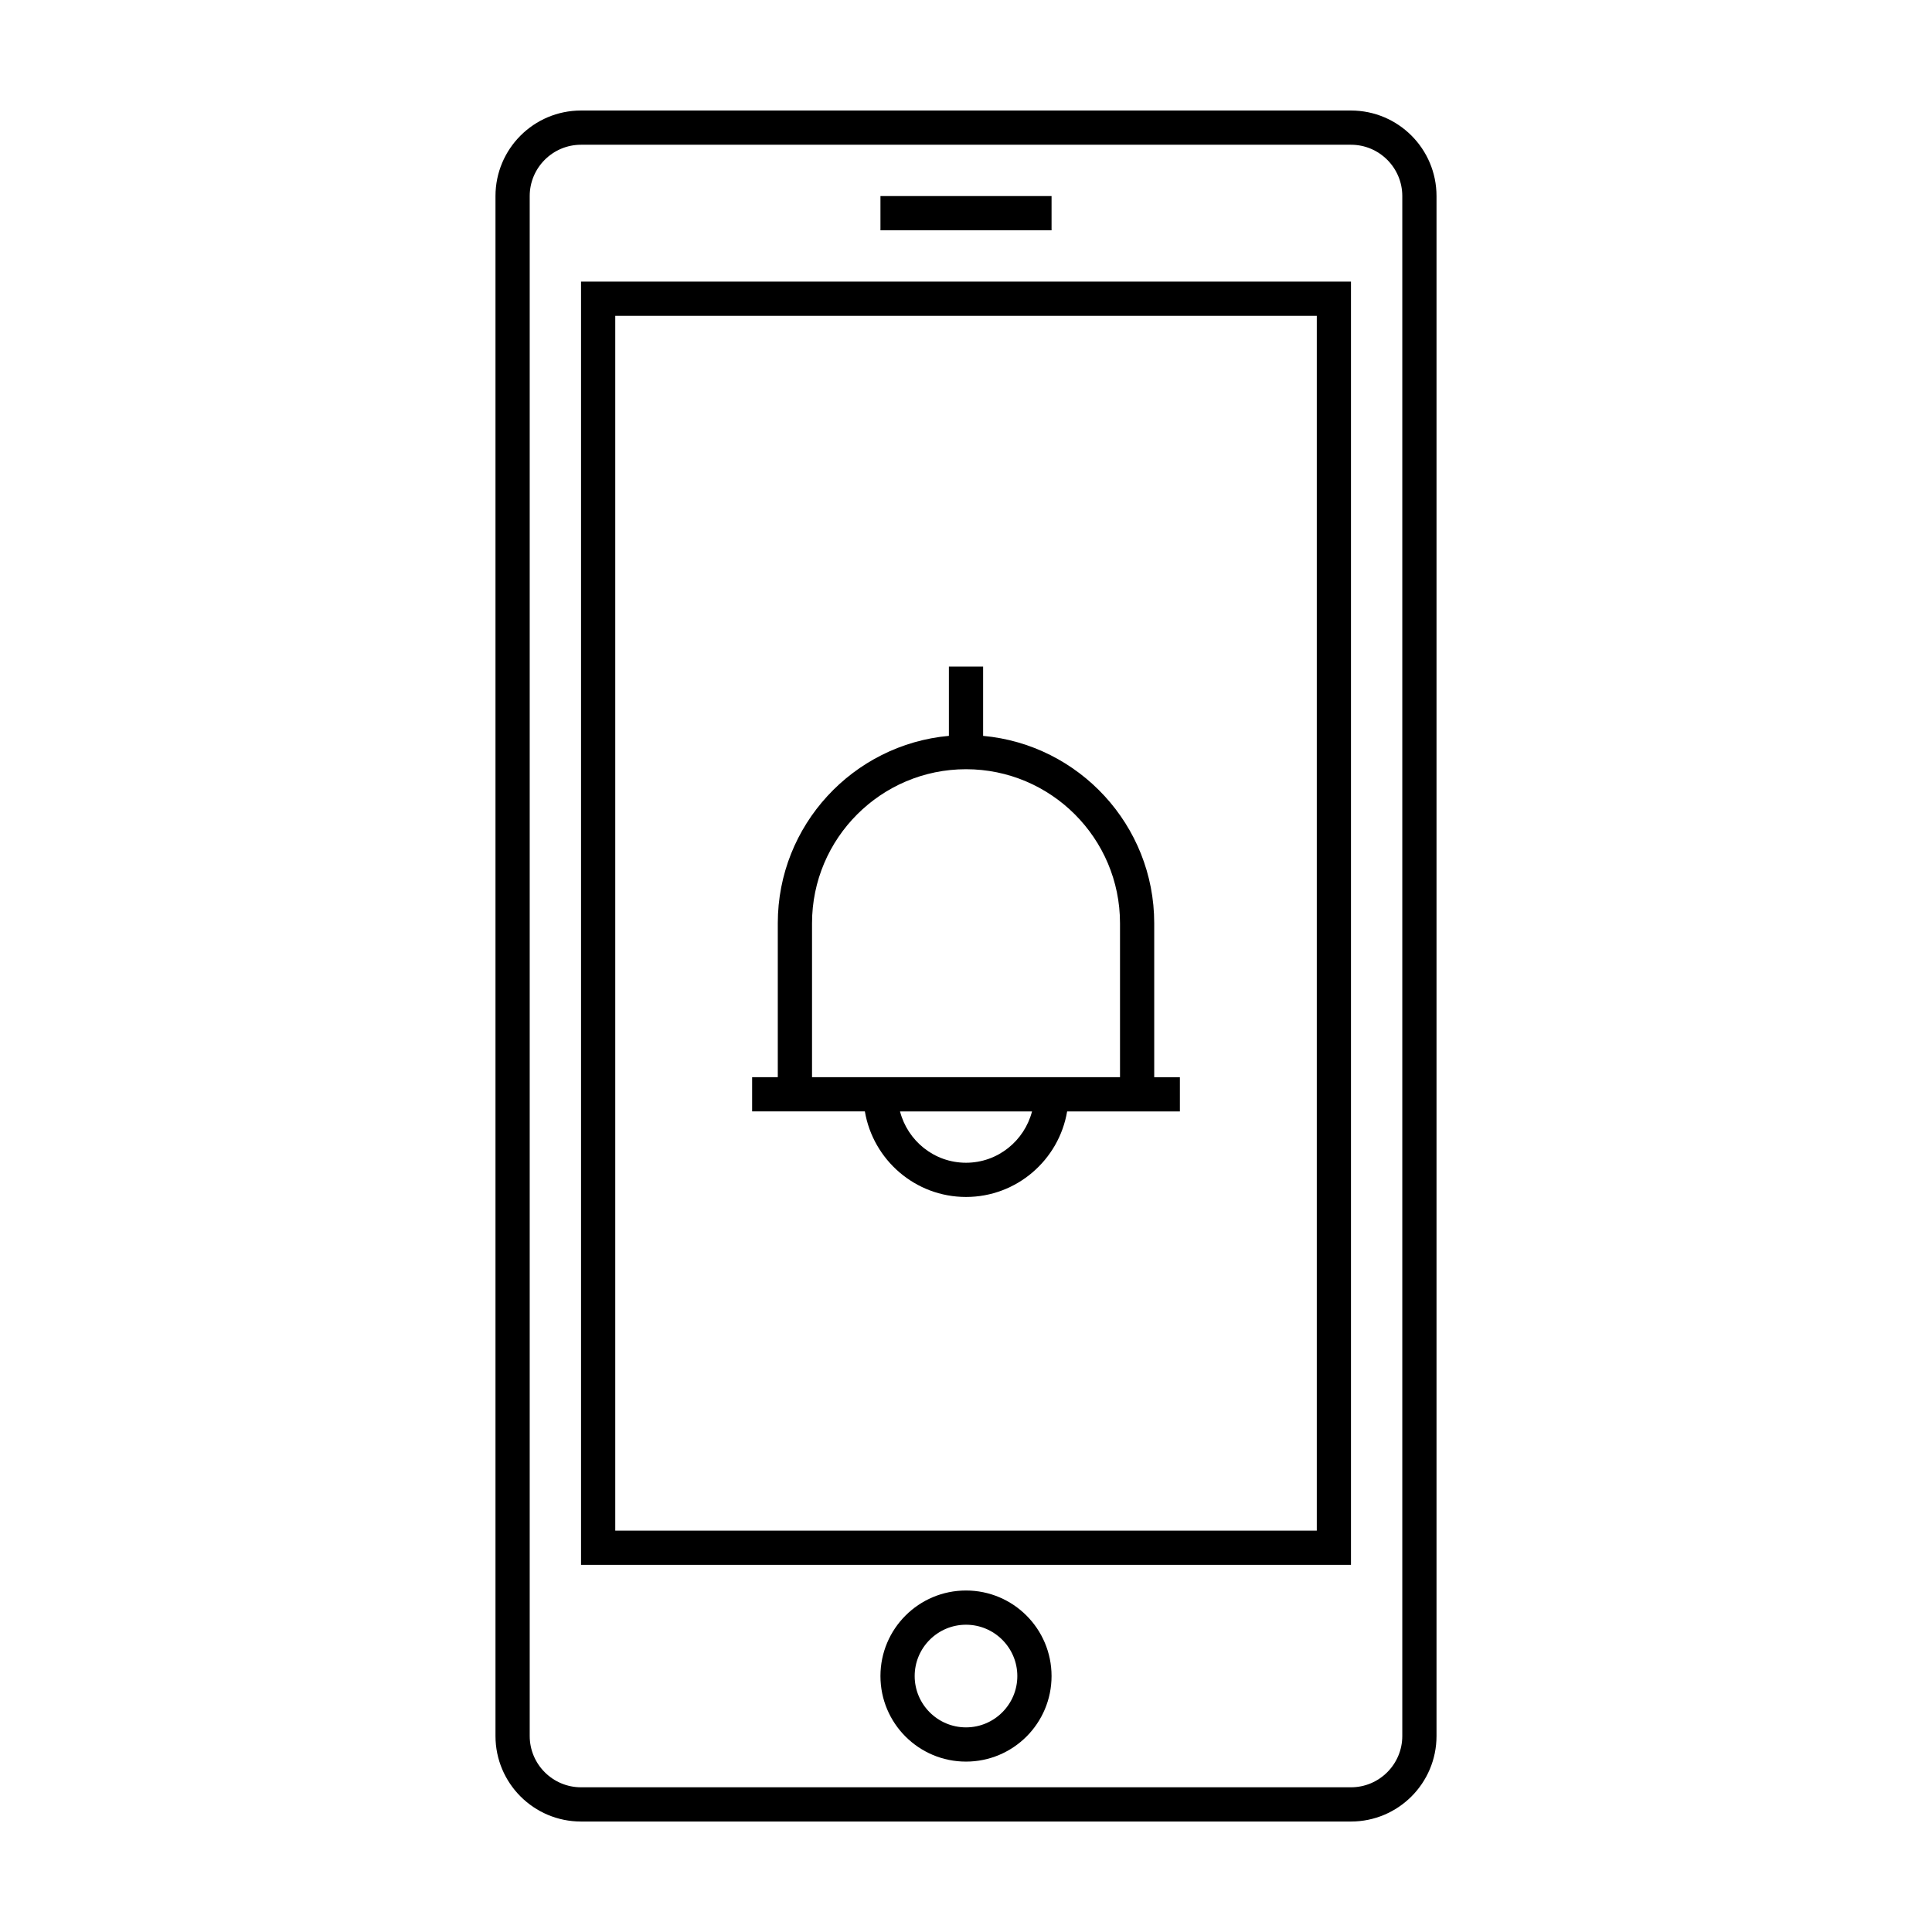
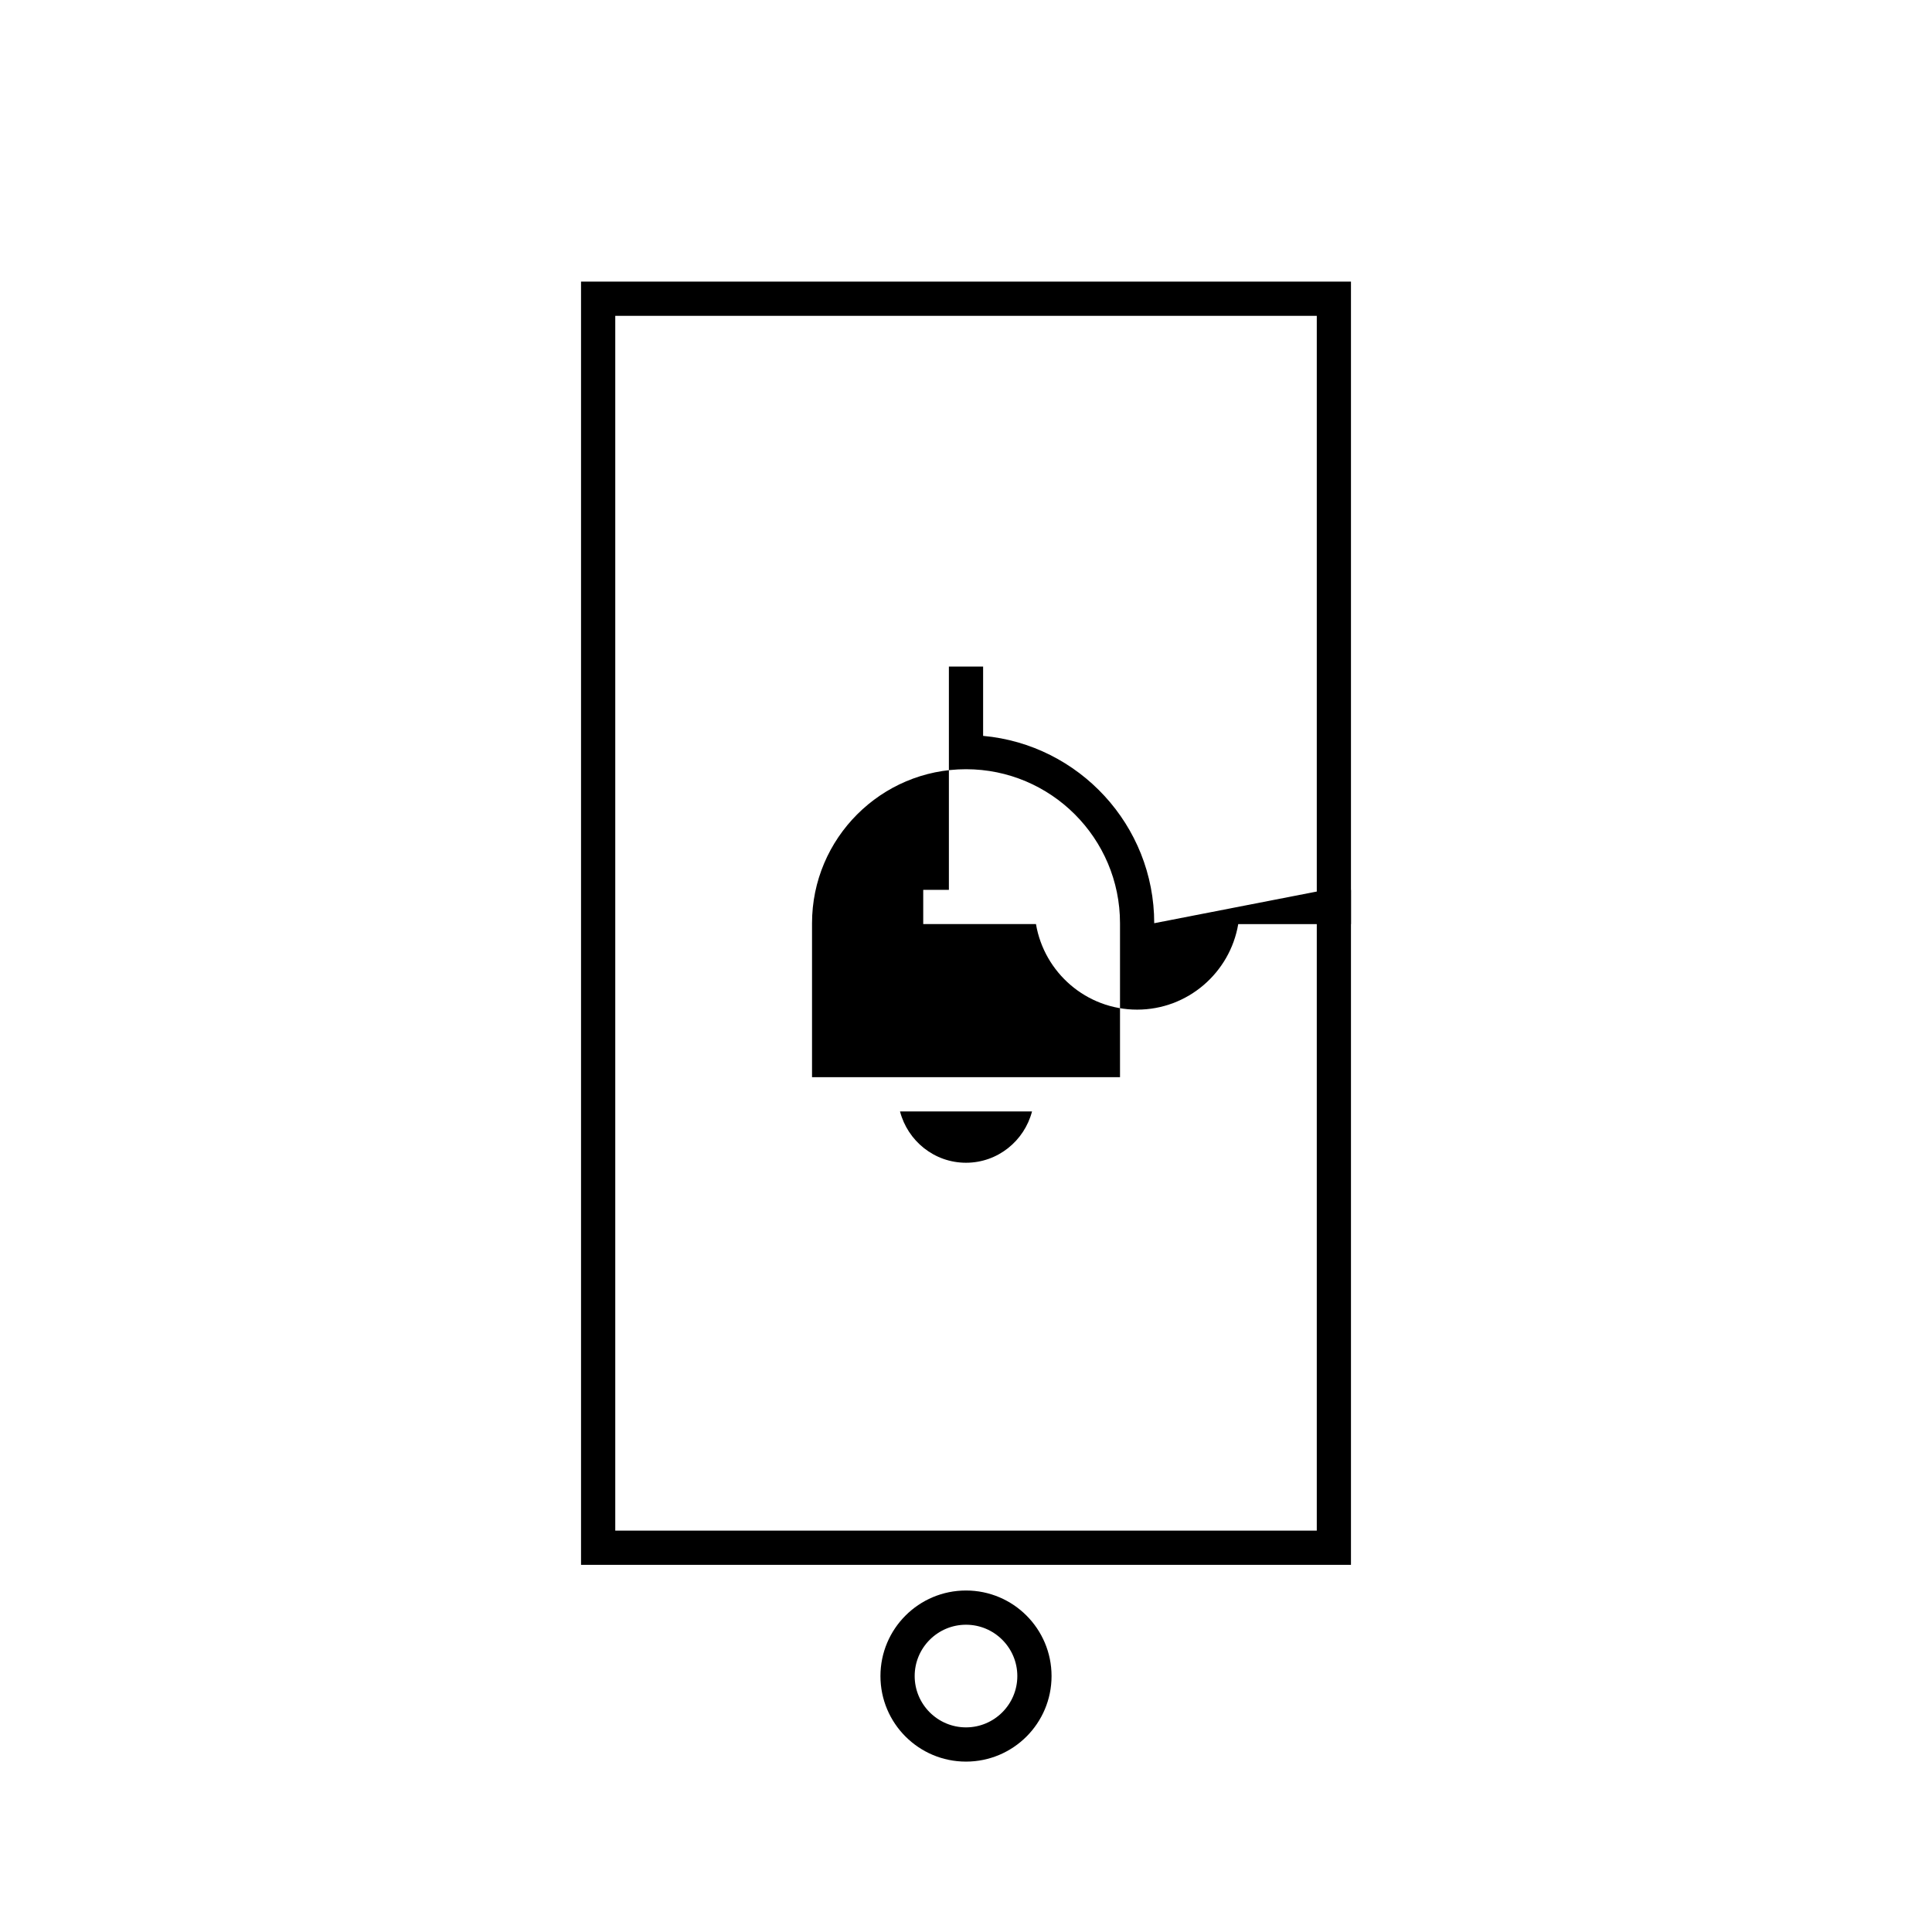
<svg xmlns="http://www.w3.org/2000/svg" fill="#000000" width="800px" height="800px" version="1.1" viewBox="144 144 512 512">
  <g>
-     <path d="m502.02 173.29h-204.04c-12.52 0-22.672 10.152-22.672 22.672v408.09c0 12.52 10.152 22.672 22.672 22.672h204.04c12.52 0 22.672-10.152 22.672-22.672v-408.09c0-12.52-10.152-22.672-22.672-22.672zm13.602 430.76c0 7.5-6.102 13.602-13.602 13.602h-204.04c-7.5 0-13.602-6.102-13.602-13.602v-408.09c0-7.5 6.102-13.602 13.602-13.602h204.04c7.5 0 13.602 6.102 13.602 13.602z" />
    <path d="m297.98 558.7h204.04v-340.07h-204.04zm9.07-331h185.91v321.93h-185.91z" />
-     <path d="m377.33 195.96h45.344v9.07h-45.344z" />
    <path d="m400 565.5c-12.52 0-22.672 10.152-22.672 22.672s10.152 22.672 22.672 22.672 22.672-10.152 22.672-22.672-10.152-22.672-22.672-22.672zm0 36.273c-7.5 0-13.602-6.102-13.602-13.602s6.102-13.602 13.602-13.602 13.602 6.102 13.602 13.602-6.102 13.602-13.602 13.602z" />
-     <path d="m449.88 388.66c0-25.973-19.961-47.348-45.344-49.645v-18.371h-9.07v18.367c-25.383 2.301-45.344 23.676-45.344 49.645v40.809h-6.801v9.07h29.879c2.176 12.848 13.352 22.672 26.805 22.672s24.625-9.824 26.797-22.668l23.078 0.004h6.801v-9.07h-6.801zm-49.875 63.48c-8.422 0-15.461-5.801-17.492-13.598h34.984c-2.031 7.797-9.07 13.598-17.492 13.598zm-40.809-22.672v-40.809c0-22.504 18.309-40.809 40.809-40.809s40.809 18.305 40.809 40.809v40.809z" />
+     <path d="m449.88 388.66c0-25.973-19.961-47.348-45.344-49.645v-18.371h-9.07v18.367v40.809h-6.801v9.07h29.879c2.176 12.848 13.352 22.672 26.805 22.672s24.625-9.824 26.797-22.668l23.078 0.004h6.801v-9.07h-6.801zm-49.875 63.48c-8.422 0-15.461-5.801-17.492-13.598h34.984c-2.031 7.797-9.07 13.598-17.492 13.598zm-40.809-22.672v-40.809c0-22.504 18.309-40.809 40.809-40.809s40.809 18.305 40.809 40.809v40.809z" />
  </g>
</svg>